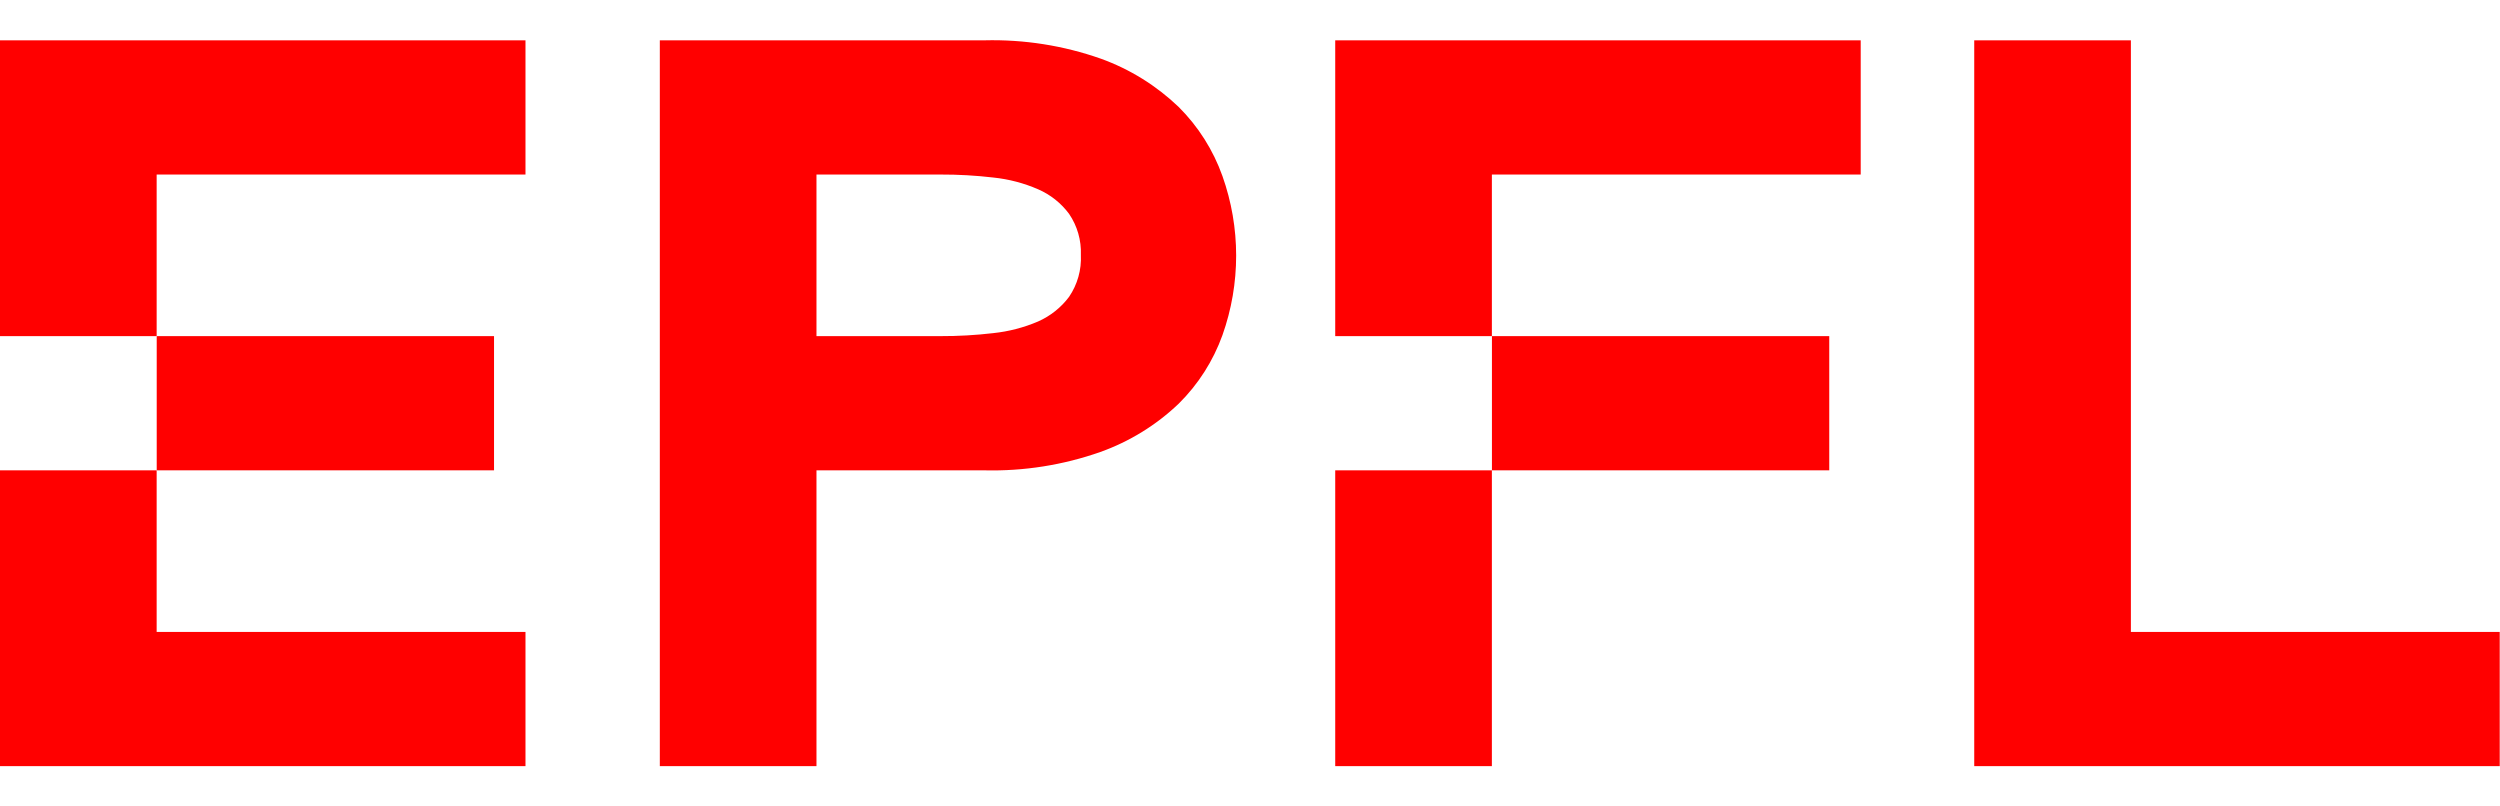
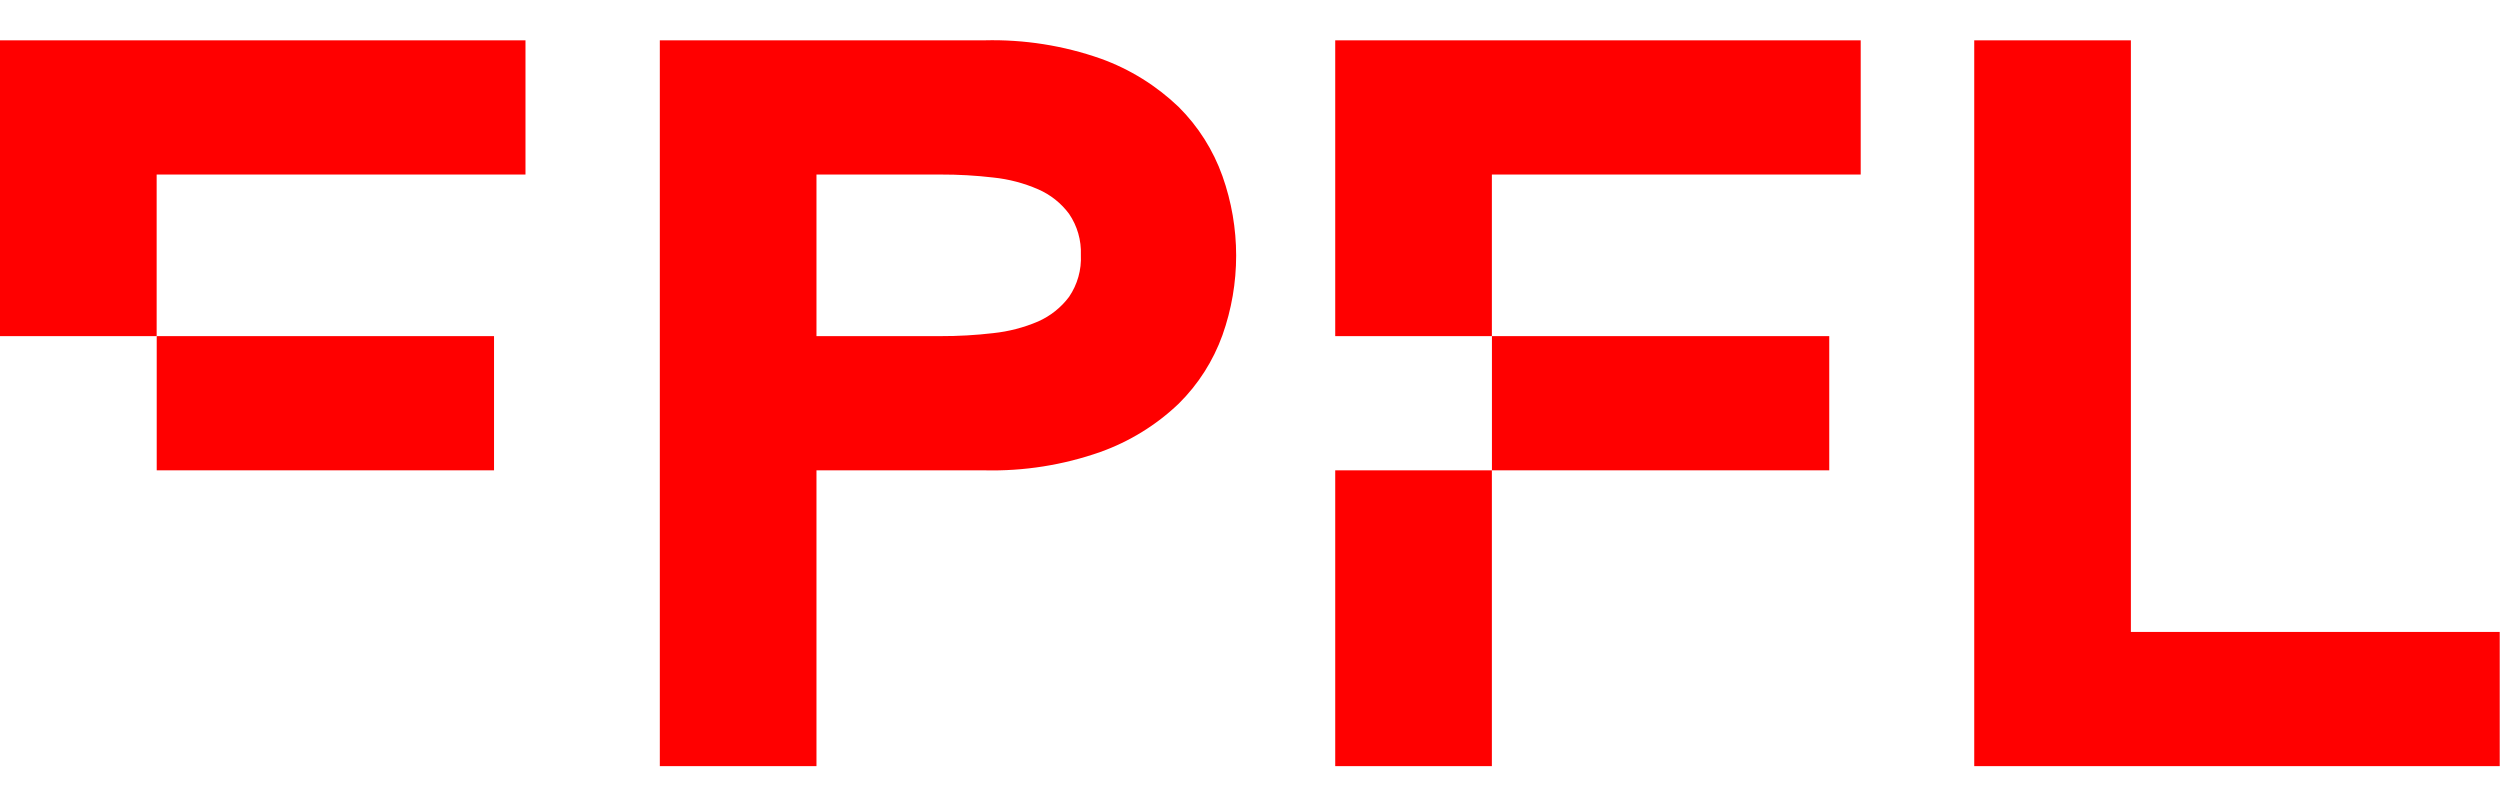
<svg xmlns="http://www.w3.org/2000/svg" width="124" height="40" viewBox="0 0 124 40" fill="none">
  <g clip-path="url(#clip0_235_208)">
    <path d="M0 16.672H7.77V8.657H26.064V2H0V16.672Z" fill="#FF0000" />
-     <path d="M0 38H26.064V31.343H7.77V23.328H0V38Z" fill="#FF0000" />
    <path d="M7.773 16.672H24.504V23.328H7.773V16.672Z" fill="#FF0000" />
    <path d="M58.465 5.308C57.359 4.248 56.044 3.431 54.603 2.911C52.749 2.258 50.79 1.95 48.825 2H32.727V38.001H40.497V23.329H48.825C50.781 23.376 52.73 23.068 54.576 22.419C56.026 21.901 57.352 21.084 58.465 20.021C59.432 19.064 60.173 17.904 60.633 16.625C61.54 14.072 61.54 11.285 60.633 8.732C60.175 7.444 59.434 6.274 58.465 5.308ZM53.026 14.723C52.628 15.255 52.098 15.676 51.49 15.945C50.782 16.248 50.032 16.442 49.267 16.523C48.396 16.625 47.52 16.675 46.643 16.672H40.497V8.657H46.649C47.526 8.654 48.403 8.704 49.273 8.806C50.04 8.886 50.79 9.083 51.496 9.391C52.104 9.656 52.631 10.075 53.026 10.607C53.434 11.206 53.639 11.92 53.611 12.644C53.647 13.382 53.442 14.112 53.026 14.723Z" fill="#FF0000" />
    <path d="M105.692 31.343V2H97.922V38H123.986V31.343H105.692Z" fill="#FF0000" />
    <path d="M66.227 16.672H73.997V8.657H92.291V2H66.227V16.672Z" fill="#FF0000" />
    <path d="M66.227 23.328H73.997V38H66.227V23.328Z" fill="#FF0000" />
    <path d="M74 16.672H90.731V23.328H74V16.672Z" fill="#FF0000" />
  </g>
  <defs>
    <clipPath id="clip0_235_208">
      <rect width="124" height="36" fill="white" transform="translate(0 2)" />
    </clipPath>
  </defs>
</svg>